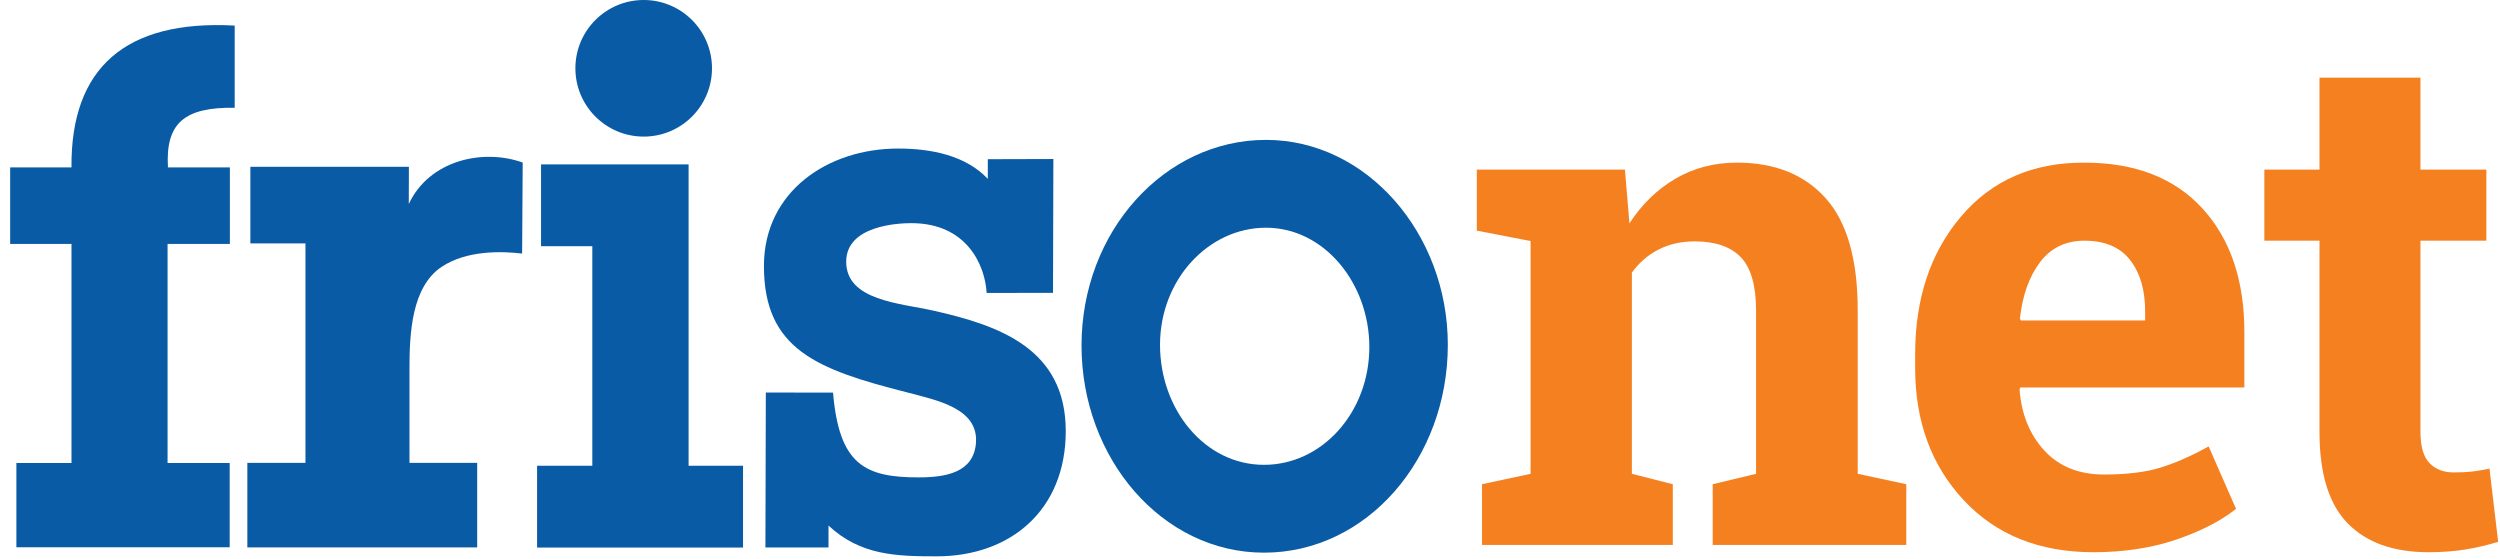
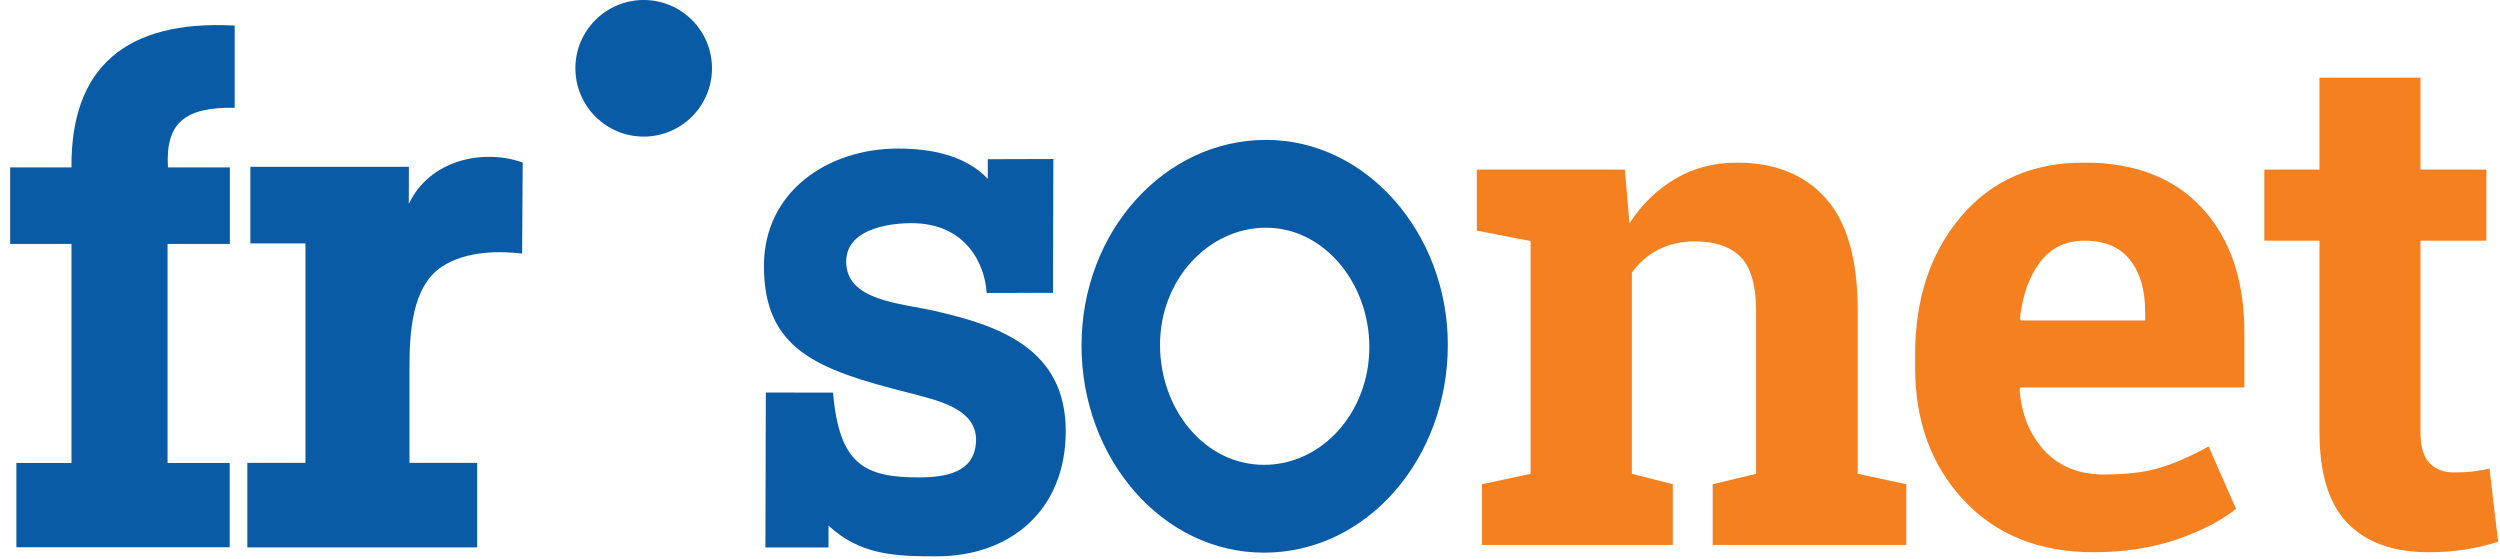
<svg xmlns="http://www.w3.org/2000/svg" width="246px" height="55px" viewBox="0 0 246 55" version="1.1">
  <title>Logo / frisonet</title>
  <g id="Logo-/-frisonet" stroke="none" stroke-width="1" fill="none" fill-rule="evenodd">
    <g id="Group-20" transform="translate(1, 0)">
      <path d="M133.743,34.146 C133.743,27.88 129.302,22.407 123.573,22.407 C117.909,22.407 113.146,27.52 113.146,33.929 C113.146,40.267 117.523,45.739 123.38,45.739 C129.108,45.739 133.743,40.555 133.743,34.146 M105.422,34.002 C105.422,22.767 113.596,13.765 123.573,13.765 C133.485,13.765 141.466,22.983 141.466,33.929 C141.466,45.164 133.485,54.382 123.38,54.382 C113.339,54.382 105.422,45.092 105.422,34.002" id="Fill-1" fill="#095BA6" />
-       <polygon id="Fill-3" fill="#095BA6" points="66.758 45.83 72.115 45.83 72.115 53.879 51.85 53.879 51.85 45.83 57.285 45.83 57.285 24.226 52.239 24.226 52.239 16.177 66.758 16.177" />
      <path d="M62.34,13.441 C66.051,13.441 69.06,10.431 69.06,6.72 C69.06,3.008 66.051,0 62.34,0 C58.628,0 55.619,3.008 55.619,6.72 C55.619,10.431 58.628,13.441 62.34,13.441" id="Fill-5" fill="#095BA6" />
      <path d="M15.489,45.559 L21.601,45.559 L21.601,53.851 L0.612,53.851 L0.612,45.559 L6.034,45.559 L6.034,24.004 L0,24.004 L0,16.473 L6.034,16.473 C5.952,6.719 11.296,1.933 22.094,2.516 L22.094,10.605 C17.15,10.531 15.269,12.111 15.527,16.473 L21.62,16.473 L21.62,24.004 L15.489,24.004 L15.489,45.559 Z" id="Fill-7" fill="#095BA6" />
      <path d="M39.224,20.075 C41.243,15.752 46.532,14.594 50.433,15.994 L50.377,24.951 C48.359,24.712 44.923,24.614 42.457,26.258 C39.505,28.226 39.292,32.797 39.292,36.283 L39.292,45.547 L45.956,45.547 L45.956,53.866 L23.339,53.866 L23.339,45.547 L29.057,45.547 L29.057,23.953 L23.635,23.953 L23.635,16.412 L39.234,16.412 L39.224,20.075 Z" id="Fill-9" fill="#095BA6" />
      <path d="M80.971,38.633 C81.574,45.752 84.119,46.975 89.407,46.975 C92.106,46.975 94.794,46.48 95.032,43.618 C95.316,40.178 91.215,39.392 88.225,38.602 C79.374,36.354 74.171,34.374 74.171,26.175 C74.171,18.853 80.443,14.617 87.373,14.617 C90.639,14.617 94.032,15.296 96.199,17.599 L96.199,15.666 L102.652,15.648 L102.616,28.817 L96.084,28.825 C95.942,26.168 94.191,21.957 88.668,21.957 C87.368,21.957 82.266,22.196 82.266,25.749 C82.266,29.599 87.586,29.826 90.884,30.575 C97.319,32.026 103.87,34.309 103.87,42.419 C103.87,50.173 98.46,54.743 91.166,54.743 C87.227,54.743 83.654,54.656 80.525,51.713 L80.525,53.869 L74.317,53.869 L74.357,38.625 L80.971,38.633 Z" id="Fill-11" fill="#095BA6" />
      <path d="M144.83,47.647 L149.609,46.624 L149.609,23.718 L144.318,22.695 L144.318,16.686 L158.893,16.686 L159.337,21.977 C160.566,20.089 162.08,18.621 163.878,17.574 C165.675,16.527 167.689,16.003 169.919,16.003 C173.652,16.003 176.565,17.176 178.659,19.52 C180.752,21.864 181.799,25.539 181.799,30.546 L181.799,46.624 L186.579,47.647 L186.579,53.622 L167.53,53.622 L167.53,47.647 L171.797,46.624 L171.797,30.58 C171.797,28.1 171.296,26.342 170.295,25.306 C169.293,24.271 167.78,23.753 165.755,23.753 C164.434,23.753 163.251,24.02 162.205,24.554 C161.157,25.09 160.282,25.847 159.576,26.824 L159.576,46.624 L163.604,47.647 L163.604,53.622 L144.83,53.622 L144.83,47.647 Z" id="Fill-13" fill="#F58020" />
      <path d="M204.109,16.004 C209.093,16.004 212.962,17.505 215.716,20.509 C218.469,23.513 219.846,27.575 219.846,32.696 L219.846,38.124 L197.793,38.124 L197.726,38.329 C197.907,40.764 198.721,42.766 200.167,44.337 C201.611,45.907 203.574,46.692 206.055,46.692 C208.262,46.692 210.095,46.47 211.551,46.026 C213.007,45.582 214.6,44.883 216.33,43.927 L219.027,50.072 C217.502,51.278 215.528,52.29 213.104,53.109 C210.68,53.928 207.978,54.338 204.996,54.338 C199.672,54.338 195.416,52.632 192.229,49.218 C189.043,45.804 187.451,41.469 187.451,36.212 L187.451,34.846 C187.451,29.362 188.958,24.844 191.974,21.295 C194.989,17.745 199.034,15.981 204.109,16.004 Z M204.109,23.684 C202.266,23.684 200.809,24.389 199.74,25.8 C198.669,27.212 198.01,29.066 197.76,31.364 L197.863,31.535 L210.083,31.535 L210.083,30.648 C210.083,28.531 209.588,26.841 208.598,25.579 C207.609,24.315 206.112,23.684 204.109,23.684 Z" id="Combined-Shape" fill="#F58020" />
      <path d="M237.173,7.64 L237.173,16.686 L243.659,16.686 L243.659,23.684 L237.173,23.684 L237.173,42.493 C237.173,43.927 237.468,44.951 238.06,45.566 C238.651,46.18 239.448,46.487 240.449,46.487 C241.132,46.487 241.729,46.459 242.242,46.402 C242.753,46.345 243.328,46.248 243.966,46.112 L244.819,53.315 C243.704,53.655 242.6,53.912 241.508,54.083 C240.416,54.253 239.232,54.338 237.958,54.338 C234.521,54.338 231.876,53.395 230.021,51.505 C228.166,49.616 227.239,46.624 227.239,42.527 L227.239,23.684 L221.811,23.684 L221.811,16.686 L227.239,16.686 L227.239,7.64 L237.173,7.64 Z" id="Fill-17" fill="#F58020" />
    </g>
  </g>
</svg>